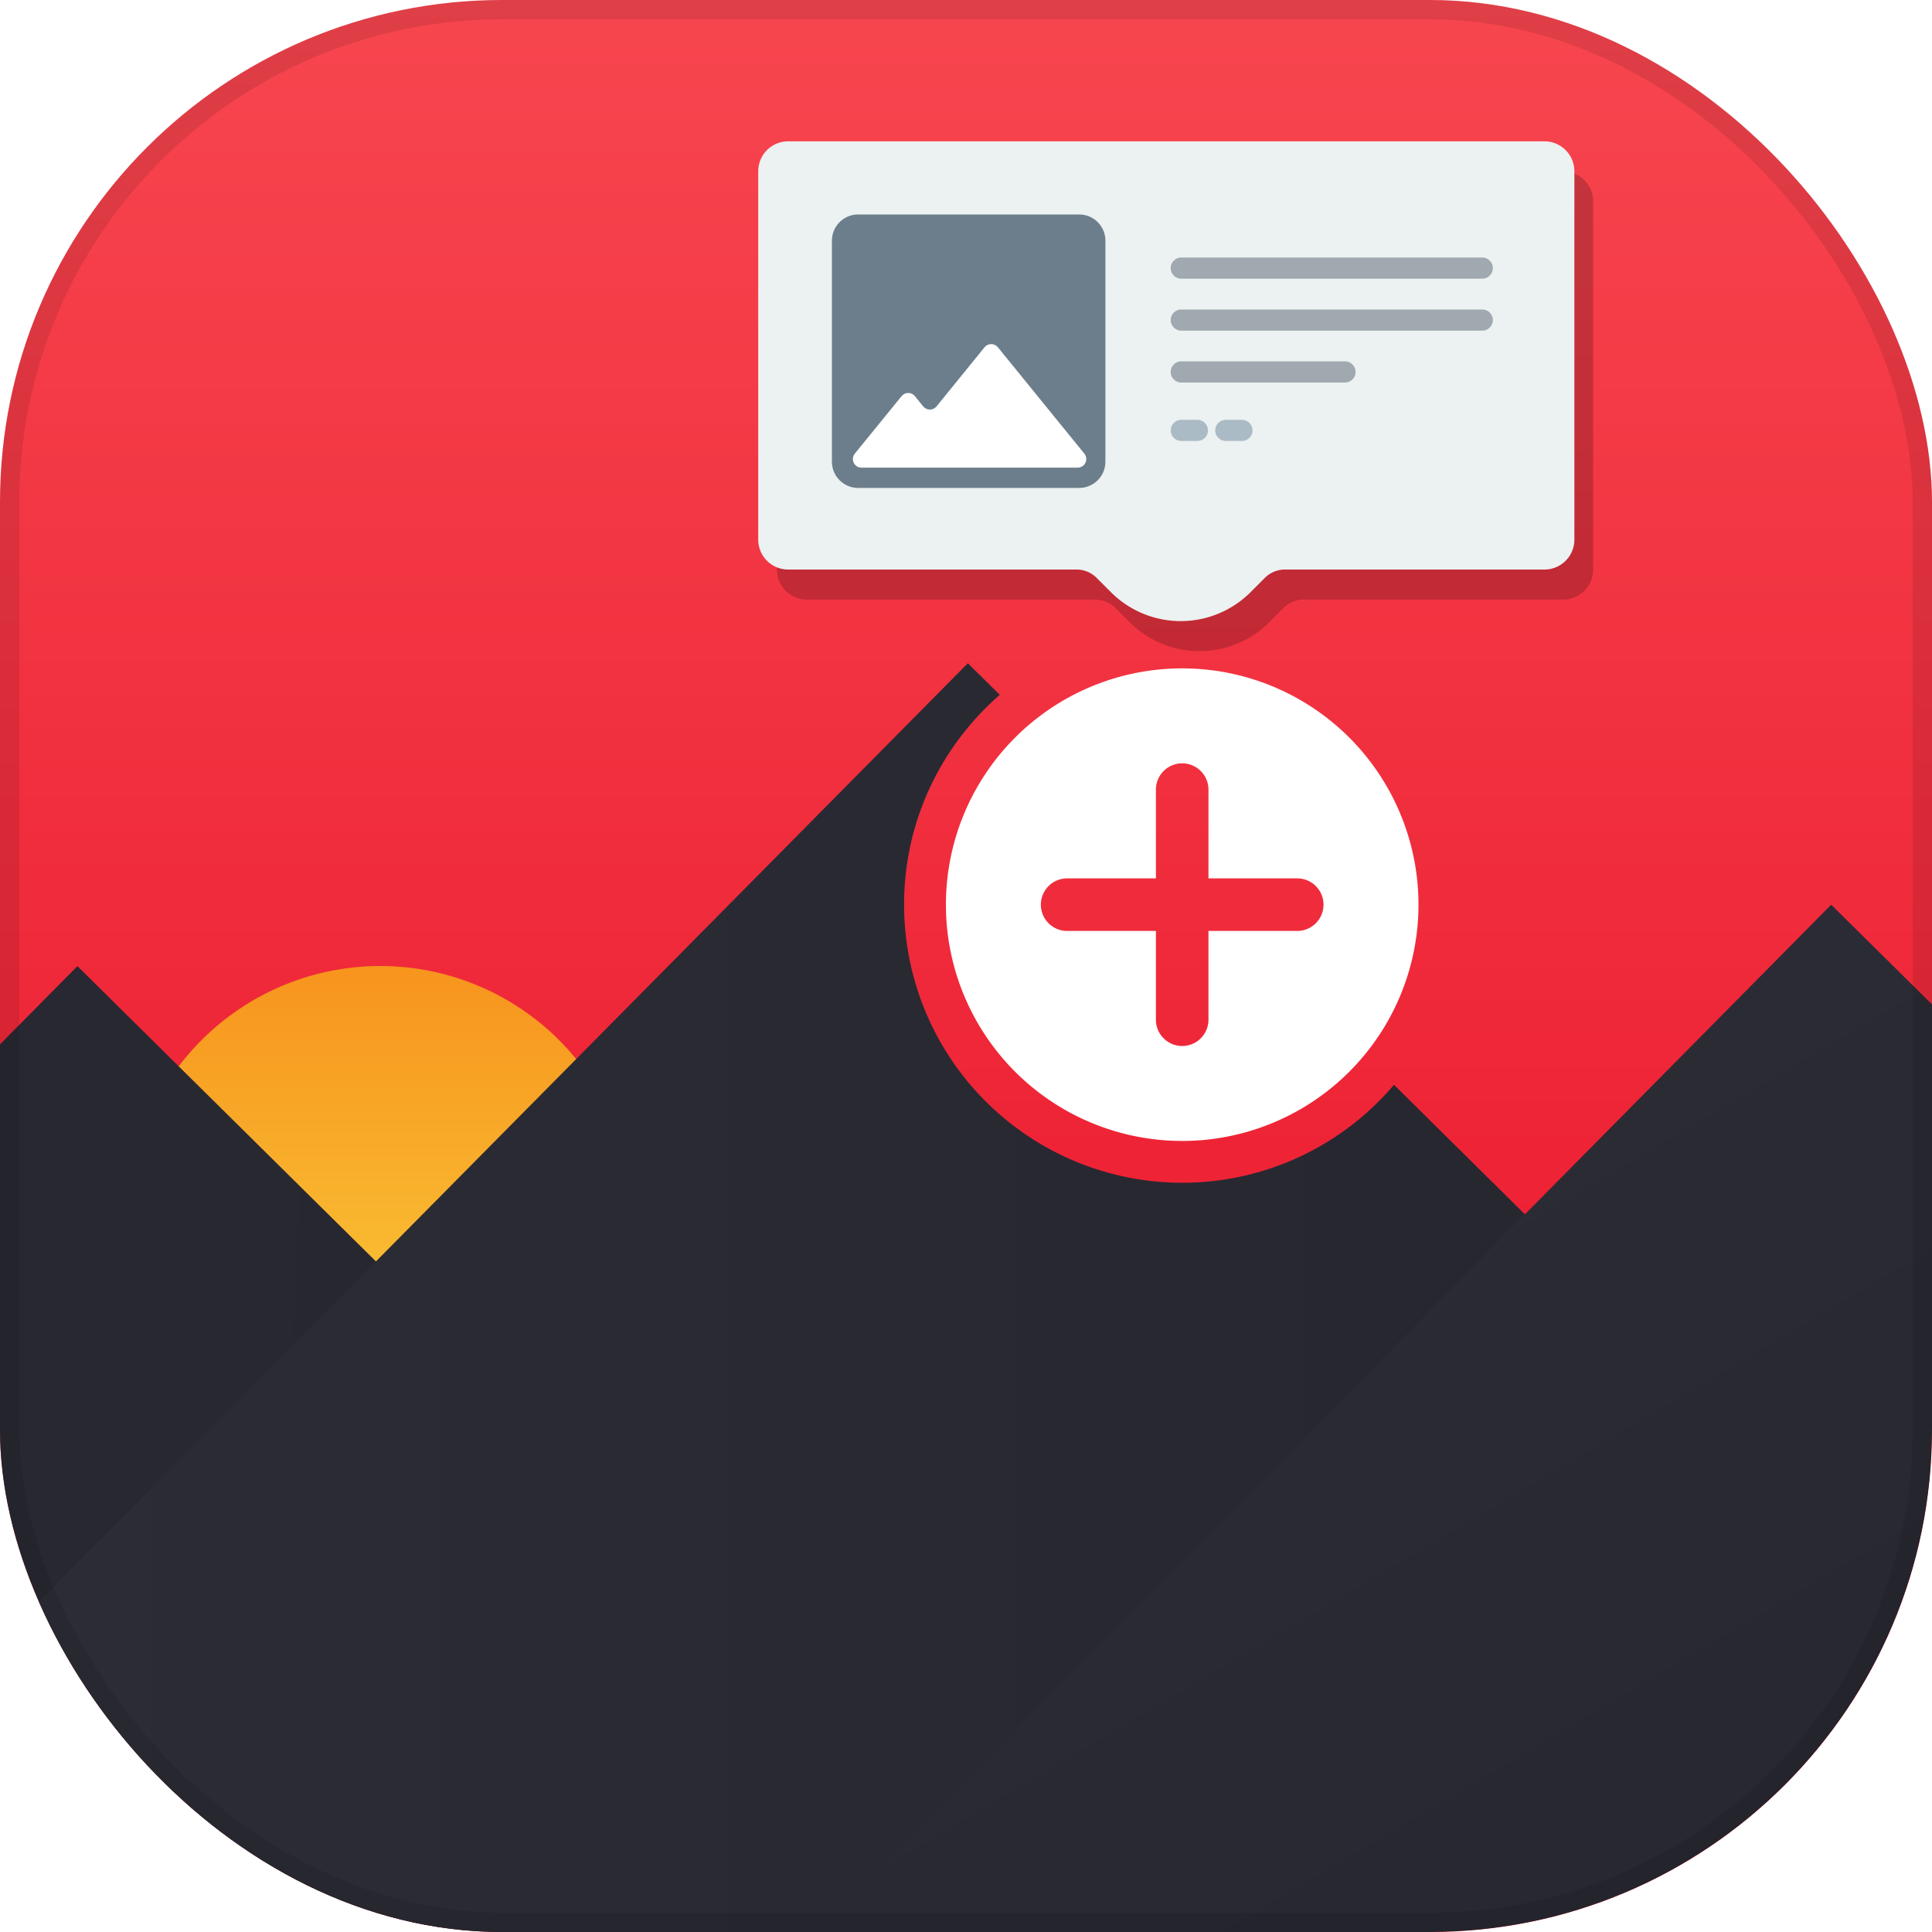
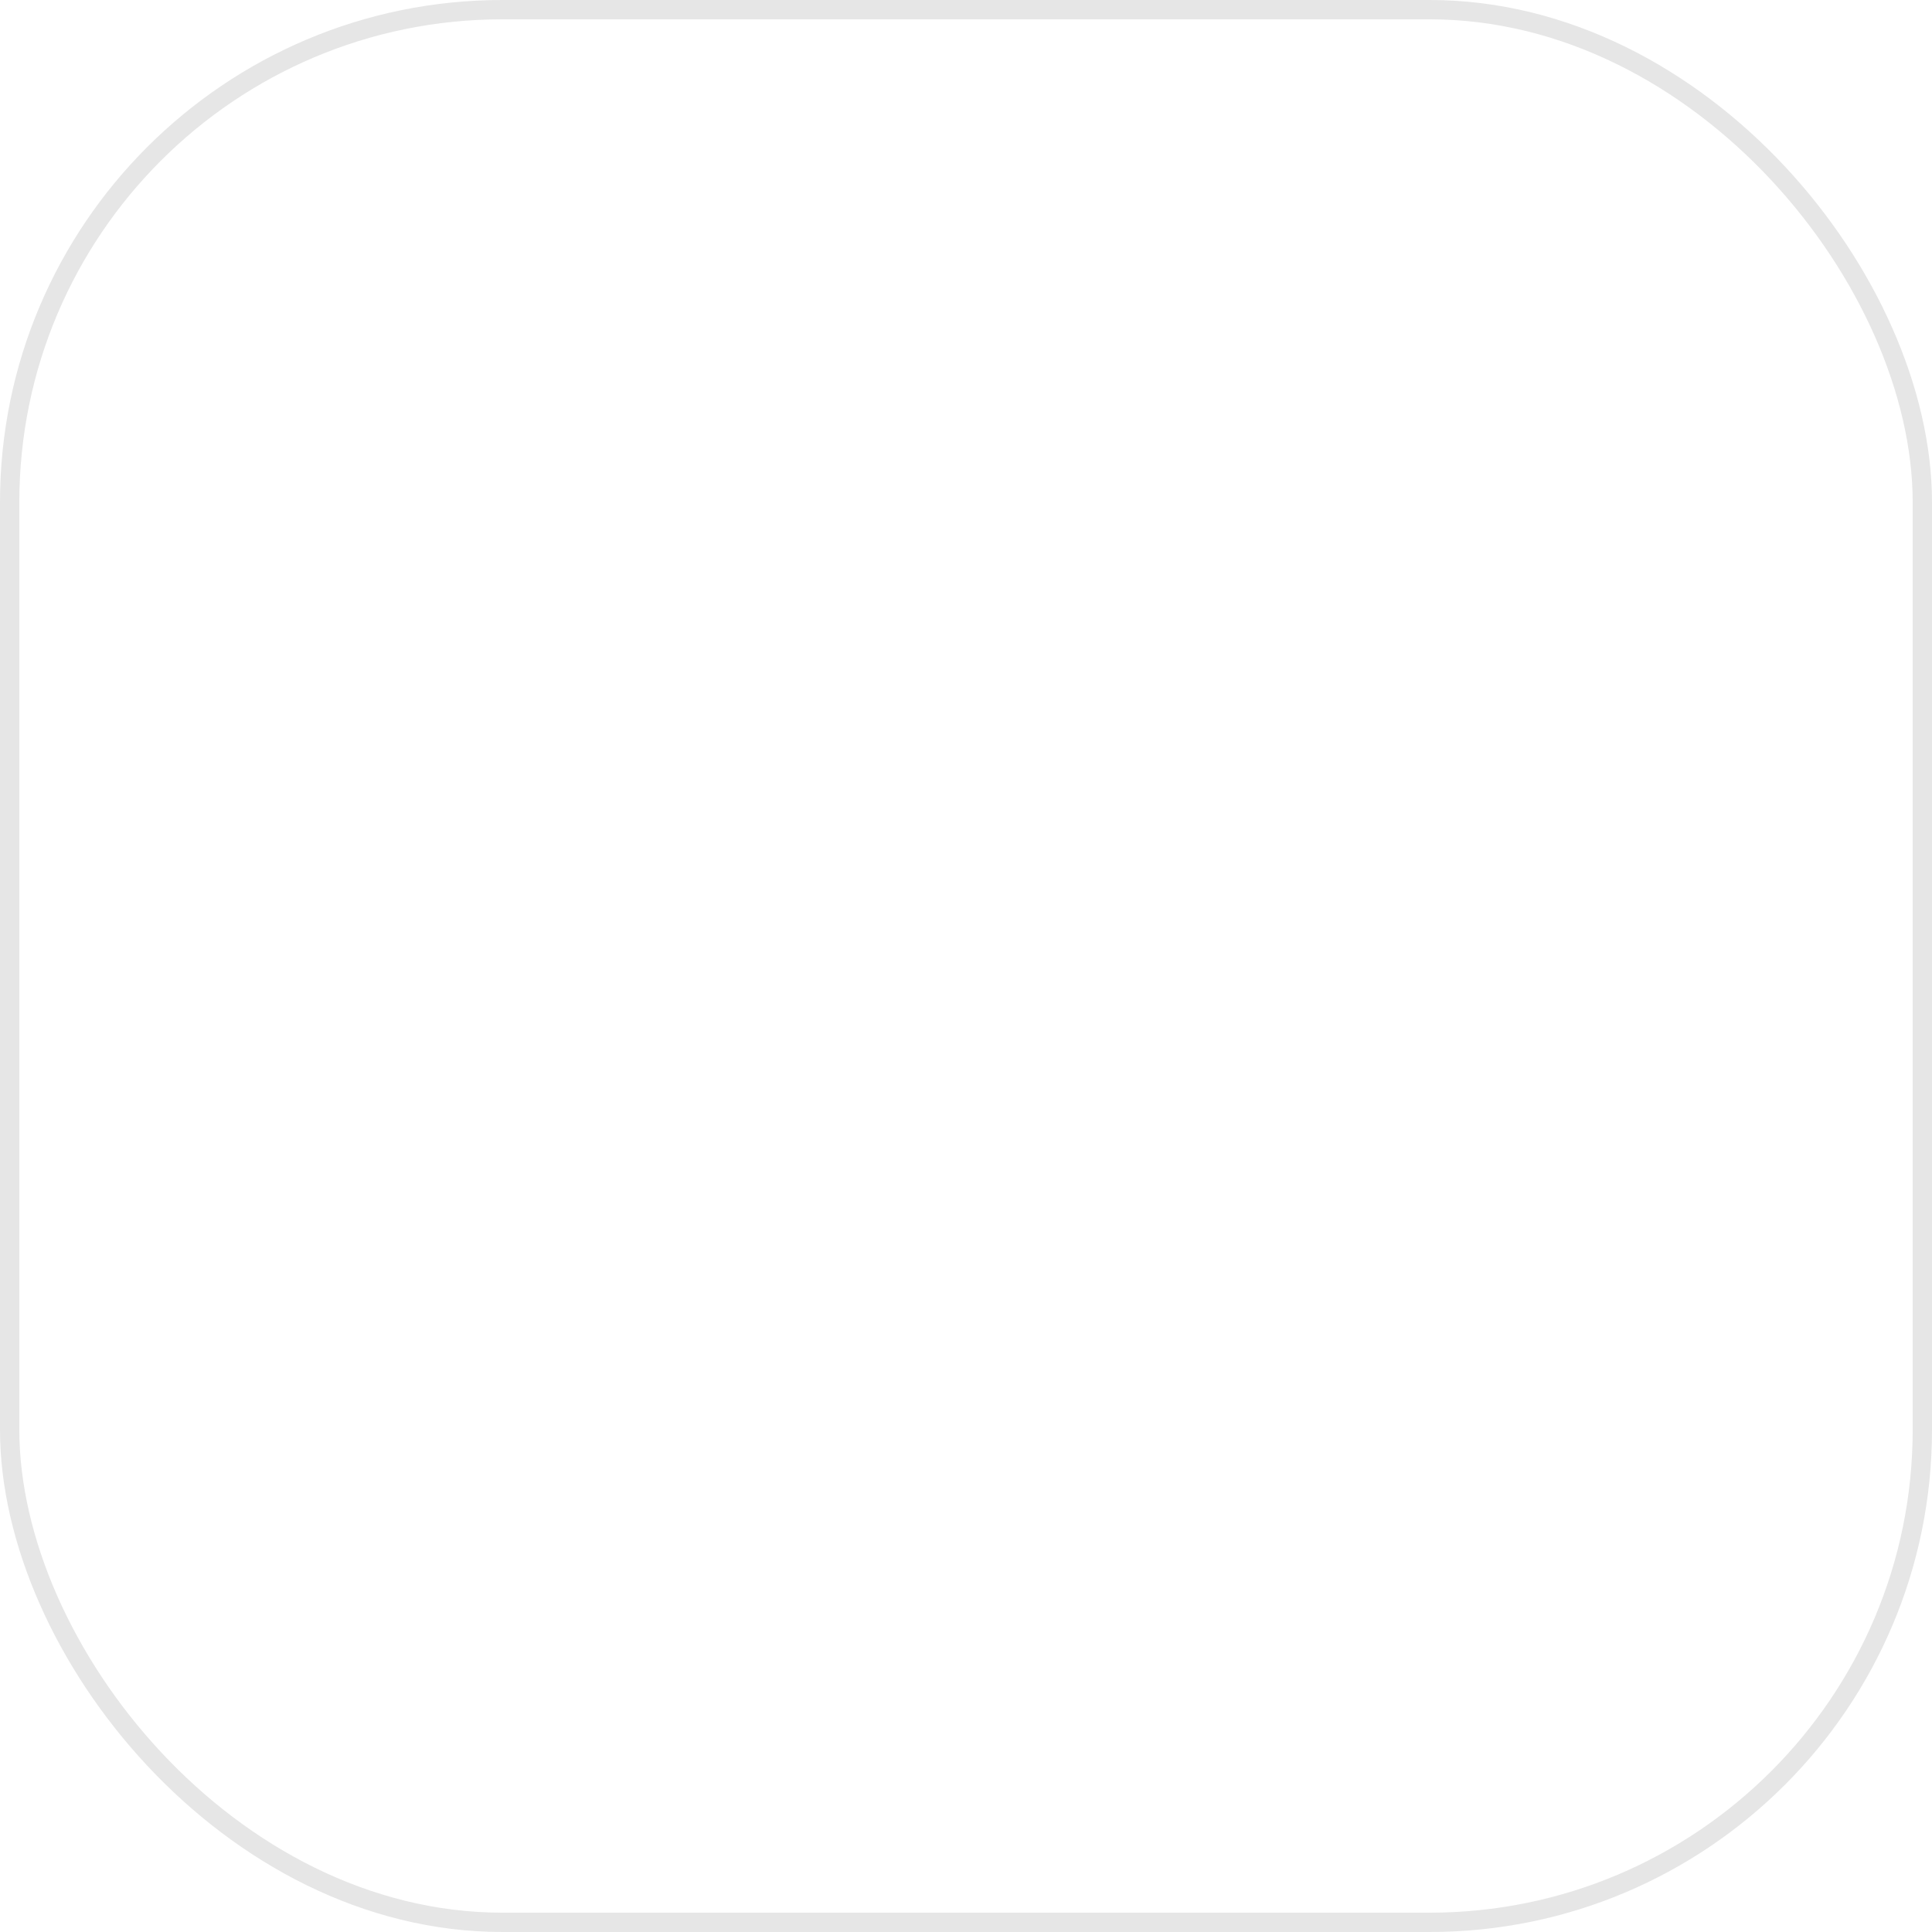
<svg xmlns="http://www.w3.org/2000/svg" width="100" height="100" fill="none">
  <g clip-path="url(#H)">
    <path d="M139.5 0h-179v100h179V0z" fill="url(#C)" />
    <path d="M19.685 76.17A13.09 13.09 0 0 0 32.77 63.085 13.09 13.09 0 0 0 19.685 50 13.09 13.09 0 0 0 6.6 63.085 13.09 13.09 0 0 0 19.685 76.17z" fill="url(#D)" />
    <path d="M48.205 93.728L4.007 50.006l-64.609 65.312 44.198 43.723 64.61-65.313z" fill="url(#E)" />
    <g filter="url(#A)">
      <path d="M72.15 56.15a14.36 14.36 0 0 1-10.96 5.07 14.4 14.4 0 0 1-14.395-14.395c0-4.335 1.92-8.22 4.955-10.86l-1.655-1.635-64.615 65.3 39.67 39.25 64.615-65.305-17.615-17.43v.005z" fill="url(#F)" />
    </g>
    <g filter="url(#B)">
      <path d="M166.8 118.068L94.783 46.827l-76.815 77.651 72.016 71.241 76.815-77.651z" fill="url(#G)" />
    </g>
    <path d="M61.19 34.595a12.23 12.23 0 1 0 0 24.46 12.23 12.23 0 1 0 0-24.46zm5.955 13.59H62.55v4.595a1.36 1.36 0 0 1-2.72 0v-4.595h-4.595a1.36 1.36 0 1 1 0-2.72h4.595V40.87a1.36 1.36 0 0 1 2.72 0v4.595h4.595a1.36 1.36 0 1 1 0 2.72z" fill="#fff" />
    <path opacity=".2" d="M80.915 8.87h-39.16a1.55 1.55 0 0 0-1.54 1.54v19.085a1.55 1.55 0 0 0 1.54 1.54h14.94a1.46 1.46 0 0 1 1.035.43l.75.75a5.11 5.11 0 0 0 7.21 0l.75-.75a1.46 1.46 0 0 1 1.035-.43H80.92a1.55 1.55 0 0 0 1.54-1.54V10.41a1.55 1.55 0 0 0-1.54-1.54h-.005z" fill="#000" />
    <path d="M79.945 7.315h-39.16a1.55 1.55 0 0 0-1.54 1.54V27.94a1.55 1.55 0 0 0 1.54 1.54h14.94a1.46 1.46 0 0 1 1.035.43l.75.75a5.11 5.11 0 0 0 7.21 0l.75-.75a1.46 1.46 0 0 1 1.035-.43H79.95a1.55 1.55 0 0 0 1.54-1.54V8.855a1.55 1.55 0 0 0-1.54-1.54h-.005z" fill="#ecf1f1" />
    <path d="M55.86 11.1H44.415c-.748 0-1.355.607-1.355 1.355V23.9c0 .748.607 1.355 1.355 1.355H55.86c.748 0 1.355-.607 1.355-1.355V12.455c0-.748-.607-1.355-1.355-1.355z" fill="#6c7e8c" />
    <path d="M55.78 24.205H44.59c-.375 0-.58-.435-.345-.725l2.42-2.975c.18-.22.51-.22.69 0l.43.53c.18.22.51.22.69 0l2.485-3.06c.18-.22.51-.22.69 0l4.475 5.505c.235.29.03.725-.345.725z" fill="#fff" />
    <g fill="#a0a9af">
      <path d="M76.72 16.02H61.145a.55.55 0 0 0-.55.547.55.55 0 0 0 .55.547H76.72a.55.55 0 0 0 .55-.547.55.55 0 0 0-.55-.547zm0-2.69H61.145a.55.55 0 0 0-.55.547.55.55 0 0 0 .55.548H76.72a.55.55 0 0 0 .55-.548.55.55 0 0 0-.55-.547zm-7.105 5.375h-8.47a.55.55 0 0 0-.55.548.55.55 0 0 0 .55.547h8.47a.55.55 0 0 0 .55-.547.55.55 0 0 0-.55-.548z" />
    </g>
    <g fill="#abbbc6">
      <use href="#I" />
-       <path d="M64.28 21.73h-.83a.55.55 0 0 0-.55.547.55.55 0 0 0 .55.547h.83a.55.55 0 0 0 .55-.547.55.55 0 0 0-.55-.547z" />
+       <path d="M64.28 21.73h-.83a.55.55 0 0 0-.55.547.55.55 0 0 0 .55.547h.83z" />
    </g>
  </g>
  <rect x=".5" y=".5" width="99" height="99" rx="25.5" stroke="#000" stroke-opacity=".1" />
  <defs>
    <filter id="A" x="-22.29" y="26.56" width="119.825" height="120.09" filterUnits="userSpaceOnUse" color-interpolation-filters="sRGB">
      <feFlood flood-opacity="0" result="A" />
      <feColorMatrix in="SourceAlpha" values="0 0 0 0 0 0 0 0 0 0 0 0 0 0 0 0 0 0 127 0" />
      <feOffset />
      <feGaussianBlur stdDeviation="3.885" />
      <feColorMatrix values="0 0 0 0 0 0 0 0 0 0 0 0 0 0 0 0 0 0 0.7 0" />
      <feBlend in2="A" />
      <feBlend in="SourceGraphic" />
    </filter>
    <filter id="B" x="6.549" y="35.407" width="171.671" height="171.732" filterUnits="userSpaceOnUse" color-interpolation-filters="sRGB">
      <feFlood flood-opacity="0" result="A" />
      <feColorMatrix in="SourceAlpha" values="0 0 0 0 0 0 0 0 0 0 0 0 0 0 0 0 0 0 127 0" />
      <feOffset />
      <feGaussianBlur stdDeviation="5.71" />
      <feColorMatrix values="0 0 0 0 0 0 0 0 0 0 0 0 0 0 0 0 0 0 0.7 0" />
      <feBlend in2="A" />
      <feBlend in="SourceGraphic" />
    </filter>
    <linearGradient id="C" x1="50" y1="100" x2="50" y2="0" href="#J">
      <stop stop-color="#e80d25" />
      <stop offset="1" stop-color="#f7464f" />
    </linearGradient>
    <linearGradient id="D" x1="19.685" y1="76.17" x2="19.685" y2="50" href="#J">
      <stop stop-color="#fbd540" />
      <stop offset="1" stop-color="#f7941d" />
    </linearGradient>
    <linearGradient id="E" x1="-73.594" y1="101.779" x2="36.788" y2="107.718" href="#J">
      <stop stop-color="#2d2d37" />
      <stop offset="1" stop-color="#26262f" />
    </linearGradient>
    <linearGradient id="F" x1="-14.52" y1="86.605" x2="89.765" y2="86.605" href="#J">
      <stop stop-color="#2d2d37" />
      <stop offset="1" stop-color="#26262f" />
    </linearGradient>
    <linearGradient id="G" x1="3.165" y1="73.864" x2="45.069" y2="144.906" href="#J">
      <stop stop-color="#2d2d37" />
      <stop offset="1" stop-color="#26262f" />
    </linearGradient>
    <clipPath id="H">
-       <rect width="100" height="100" rx="26" fill="#fff" />
-     </clipPath>
+       </clipPath>
    <path id="I" d="M61.975 21.73h-.83a.55.55 0 0 0-.55.547.55.55 0 0 0 .55.547h.83a.55.55 0 0 0 .55-.547.55.55 0 0 0-.55-.547z" />
    <linearGradient id="J" gradientUnits="userSpaceOnUse" />
  </defs>
</svg>